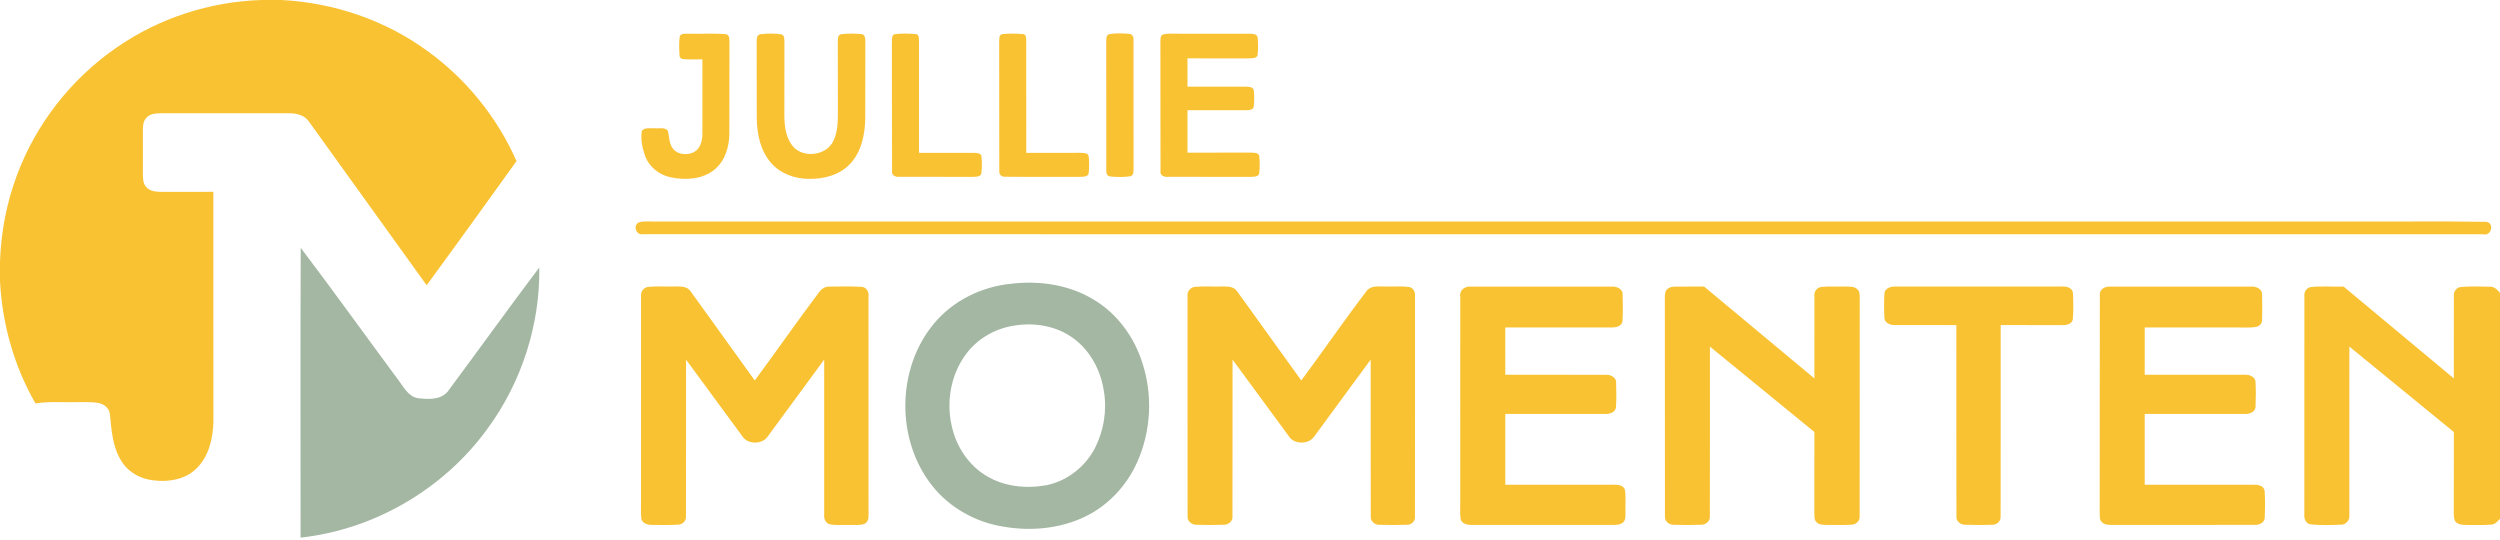
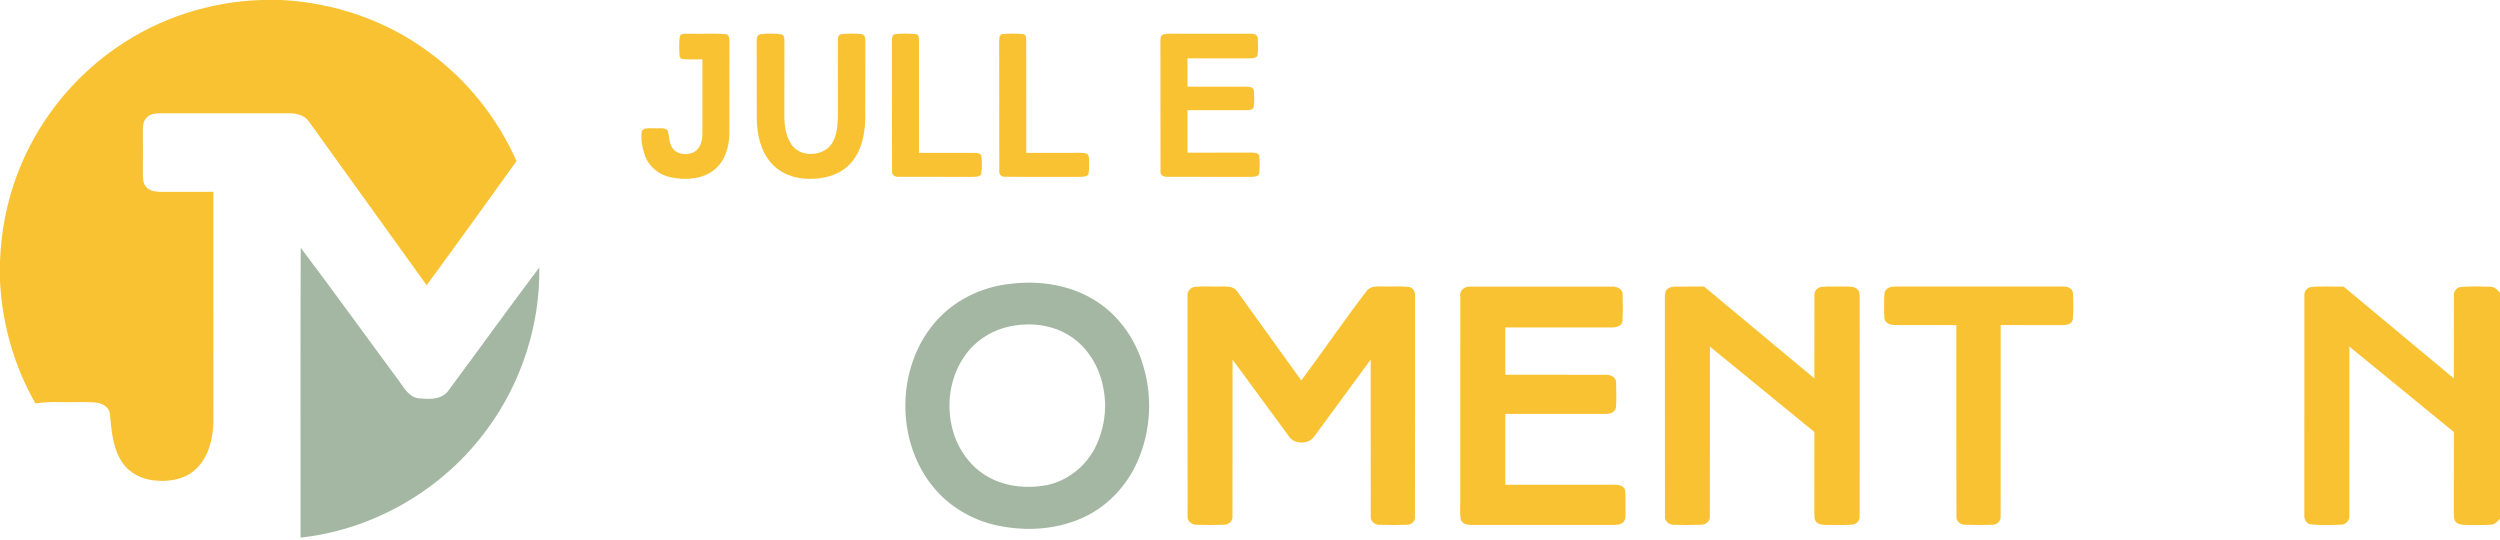
<svg xmlns="http://www.w3.org/2000/svg" width="1477pt" height="319pt" viewBox="0 0 1477 319" version="1.1">
  <g id="#ffffffff">
</g>
  <g id="#f9c232ff">
    <path fill="#f9c232" opacity="1.00" d=" M 154.44 0.00 L 166.32 0.00 C 197.24 1.58 227.72 11.95 252.73 30.28 C 275.54 46.78 293.78 69.43 305.16 95.17 C 287.53 119.67 269.93 144.19 252.07 168.52 C 228.79 136.21 205.56 103.85 182.30 71.53 C 179.74 68.05 175.17 66.92 171.05 66.93 C 145.70 66.93 120.34 66.96 94.99 66.92 C 92.03 66.97 88.63 67.13 86.54 69.55 C 84.32 71.76 84.46 75.11 84.40 78.01 C 84.45 86.04 84.46 94.07 84.40 102.10 C 84.47 104.98 84.30 108.32 86.45 110.58 C 88.82 113.28 92.69 113.29 96.00 113.37 C 106.01 113.32 116.03 113.33 126.05 113.33 C 126.09 158.56 126.01 203.78 126.09 249.01 C 125.86 259.01 123.38 269.80 115.91 276.95 C 109.37 283.29 99.68 284.89 90.93 283.82 C 83.51 283.09 76.20 279.37 72.11 272.98 C 66.57 264.72 65.90 254.51 64.95 244.91 C 64.76 241.23 61.41 238.59 57.97 238.05 C 53.36 237.25 48.65 237.67 44.00 237.61 C 36.33 237.76 28.59 237.07 20.98 238.36 C 8.29 216.38 1.29 191.31 0.00 166.00 L 0.00 154.43 C 0.63 137.17 3.86 119.99 9.90 103.80 C 21.19 73.25 42.17 46.42 69.01 28.00 C 94.00 10.67 124.07 0.96 154.44 0.00 Z" />
    <path fill="#f9c232" opacity="1.00" d=" M 401.59 21.49 C 402.54 19.39 405.25 20.13 407.08 19.91 C 414.37 20.14 421.70 19.55 428.96 20.21 C 431.13 20.74 430.93 23.27 430.97 25.00 C 430.88 43.01 431.00 61.03 430.90 79.04 C 430.80 86.80 428.36 95.09 422.16 100.16 C 415.00 106.04 404.93 106.60 396.21 104.74 C 389.42 103.36 383.40 98.54 381.05 91.95 C 379.44 87.29 378.35 82.13 379.24 77.23 C 381.11 75.05 384.45 76.05 386.98 75.75 C 389.44 76.08 392.86 74.99 394.58 77.27 C 395.42 80.52 395.21 84.11 397.04 87.05 C 399.59 91.35 405.78 92.02 409.96 89.89 C 413.80 87.83 414.98 83.10 414.97 79.05 C 414.98 64.38 414.96 49.72 414.97 35.05 C 411.28 35.03 407.58 35.24 403.90 34.95 C 402.77 35.03 401.48 34.15 401.49 32.95 C 401.21 29.14 401.10 25.28 401.59 21.49 Z" />
    <path fill="#f9c232" opacity="1.00" d=" M 449.15 20.21 C 453.32 19.76 457.63 19.61 461.78 20.33 C 463.68 21.07 463.33 23.40 463.44 25.04 C 463.38 39.37 463.42 53.70 463.40 68.03 C 463.40 74.03 464.13 80.40 467.65 85.45 C 473.33 93.81 488.07 92.38 492.33 83.32 C 494.83 78.29 495.00 72.53 495.02 67.02 C 494.97 53.02 495.03 39.01 494.97 25.00 C 494.99 23.27 494.79 20.65 497.01 20.19 C 500.97 19.74 505.01 19.74 508.99 20.16 C 511.35 20.44 511.22 23.19 511.25 24.98 C 511.17 39.98 511.28 54.99 511.19 70.00 C 511.02 79.58 508.92 89.88 502.05 97.00 C 495.91 103.46 486.65 105.85 477.98 105.66 C 469.71 105.67 461.17 102.67 455.64 96.34 C 449.29 89.20 447.22 79.33 447.10 70.01 C 447.00 55.02 447.11 40.02 447.04 25.02 C 447.04 23.25 446.92 20.68 449.15 20.21 Z" />
    <path fill="#f9c232" opacity="1.00" d=" M 528.23 20.27 C 532.45 19.66 536.77 19.78 541.01 20.15 C 542.96 20.21 542.89 22.54 542.94 23.94 C 542.95 46.06 542.92 68.19 542.94 90.31 C 553.65 90.32 564.37 90.31 575.08 90.30 C 576.70 90.41 579.11 90.15 579.79 92.09 C 580.21 95.62 580.19 99.23 579.76 102.76 C 578.66 104.82 575.99 104.35 574.06 104.50 C 559.72 104.41 545.39 104.52 531.06 104.45 C 529.05 104.70 526.61 103.48 527.03 101.14 C 526.87 75.77 527.04 50.39 526.94 25.02 C 527.15 23.43 526.61 21.27 528.23 20.27 Z" />
    <path fill="#f9c232" opacity="1.00" d=" M 590.32 24.97 C 590.47 23.35 589.94 20.69 592.07 20.17 C 596.31 19.73 600.63 19.73 604.87 20.20 C 606.44 20.78 606.17 22.62 606.31 23.95 C 606.33 46.07 606.29 68.19 606.33 90.32 C 616.90 90.30 627.47 90.33 638.04 90.29 C 639.76 90.44 642.34 90.01 643.15 92.04 C 643.60 95.65 643.57 99.34 643.10 102.95 C 641.69 104.85 639.07 104.36 637.02 104.51 C 622.68 104.38 608.34 104.58 594.00 104.42 C 592.02 104.69 590.07 103.19 590.38 101.11 C 590.28 75.73 590.41 50.35 590.32 24.97 Z" />
-     <path fill="#f9c232" opacity="1.00" d=" M 655.27 20.19 C 659.13 19.50 663.12 19.67 667.02 20.00 C 669.11 19.99 669.88 22.16 669.68 23.91 C 669.70 49.30 669.67 74.70 669.70 100.09 C 669.70 101.58 669.65 103.52 667.94 104.11 C 663.99 104.75 659.93 104.64 655.96 104.26 C 653.76 104.07 653.49 101.81 653.59 100.06 C 653.57 75.06 653.64 50.05 653.56 25.04 C 653.69 23.36 653.25 20.93 655.27 20.19 Z" />
    <path fill="#f9c232" opacity="1.00" d=" M 687.29 20.30 C 689.82 19.72 692.44 19.95 695.02 19.91 C 709.35 19.97 723.67 19.93 738.00 19.92 C 739.75 20.00 742.39 19.83 743.00 21.98 C 743.39 25.60 743.36 29.28 742.95 32.90 C 741.92 34.61 739.72 34.38 738.03 34.49 C 725.87 34.47 713.71 34.46 701.56 34.48 C 701.56 40.06 701.55 45.64 701.57 51.22 C 713.03 51.23 724.51 51.22 735.98 51.20 C 737.64 51.26 740.10 51.19 740.70 53.19 C 741.11 56.43 741.09 59.74 740.71 62.99 C 740.31 65.10 737.72 65.08 736.05 65.12 C 724.56 65.14 713.06 65.11 701.57 65.12 C 701.55 73.48 701.56 81.83 701.57 90.18 C 714.07 90.19 726.57 90.20 739.07 90.17 C 740.74 90.30 743.25 89.97 743.95 92.00 C 744.36 95.60 744.35 99.29 743.88 102.89 C 742.86 104.56 740.70 104.40 739.02 104.49 C 722.69 104.44 706.36 104.49 690.03 104.46 C 687.91 104.68 685.09 103.63 685.64 101.02 C 685.51 75.67 685.66 50.32 685.56 24.97 C 685.64 23.33 685.33 20.98 687.29 20.30 Z" />
-     <path fill="#f9c232" opacity="1.00" d=" M 377.38 131.39 C 380.81 130.39 384.49 131.02 388.03 130.87 C 722.37 130.88 1056.70 130.87 1391.04 130.88 C 1417.01 131.01 1443.01 130.62 1468.97 131.06 C 1473.90 131.87 1471.86 139.74 1467.02 138.40 C 1104.69 138.40 742.35 138.44 380.02 138.38 C 375.98 139.24 373.70 133.30 377.38 131.39 Z" />
-     <path fill="#f9c232" opacity="1.00" d=" M 378.72 174.98 C 378.34 172.26 380.40 169.75 383.10 169.48 C 388.39 168.99 393.72 169.42 399.02 169.25 C 402.13 169.24 405.98 169.11 407.95 172.02 C 420.64 189.58 433.25 207.21 445.92 224.78 C 458.54 207.74 470.62 190.31 483.36 173.36 C 484.87 171.17 487.09 169.18 489.93 169.32 C 496.23 169.29 502.56 169.09 508.86 169.44 C 511.71 169.51 513.50 172.31 513.12 174.99 C 513.13 218.01 513.11 261.04 513.13 304.06 C 513.21 306.11 512.83 308.57 510.70 309.48 C 507.95 310.51 504.91 310.04 502.04 310.14 C 498.09 309.99 494.08 310.51 490.19 309.75 C 487.69 309.06 486.68 306.40 486.93 304.02 C 486.93 273.50 486.95 242.98 486.93 212.45 C 475.84 227.52 464.74 242.58 453.71 257.68 C 450.53 262.75 441.54 262.76 438.46 257.58 C 427.46 242.51 416.39 227.49 405.32 212.47 C 405.27 243.32 405.38 274.17 405.27 305.02 C 405.54 307.49 403.48 309.69 401.07 309.92 C 396.07 310.38 391.03 310.04 386.02 310.14 C 383.40 310.23 380.13 309.72 379.01 306.98 C 378.45 303.69 378.76 300.34 378.71 297.03 C 378.73 256.35 378.71 215.66 378.72 174.98 Z" />
    <path fill="#f9c232" opacity="1.00" d=" M 701.59 175.04 C 701.19 172.25 703.34 169.67 706.12 169.46 C 711.40 169.01 716.72 169.42 722.02 169.25 C 725.09 169.23 728.90 169.16 730.84 172.03 C 743.52 189.60 756.13 207.21 768.80 224.78 C 781.76 207.34 794.04 189.40 807.23 172.13 C 809.63 168.58 814.28 169.30 817.97 169.26 C 822.83 169.46 827.74 168.89 832.57 169.59 C 835.05 170.04 836.23 172.63 836.00 174.96 C 835.98 218.34 836.05 261.72 835.96 305.10 C 836.31 307.89 833.77 310.20 831.07 310.04 C 825.69 310.21 820.30 310.20 814.94 310.05 C 812.19 310.17 809.52 307.87 809.86 305.01 C 809.75 274.16 809.86 243.30 809.80 212.45 C 798.73 227.50 787.64 242.54 776.62 257.63 C 773.47 262.73 764.45 262.79 761.36 257.60 C 750.34 242.53 739.27 227.50 728.19 212.46 C 728.14 243.32 728.25 274.17 728.14 305.02 C 728.46 307.87 725.79 310.06 723.11 310.02 C 717.71 310.23 712.30 310.20 706.90 310.04 C 704.18 310.09 701.29 307.94 701.63 305.00 C 701.54 261.68 701.62 218.36 701.59 175.04 Z" />
    <path fill="#f9c232" opacity="1.00" d=" M 862.72 175.03 C 862.12 171.43 865.61 168.97 868.90 169.33 C 896.60 169.29 924.31 169.33 952.01 169.31 C 954.88 169.06 958.72 170.55 958.65 173.94 C 958.75 179.24 958.92 184.58 958.54 189.87 C 958.06 192.86 954.52 193.54 952.00 193.47 C 931.10 193.48 910.21 193.46 889.32 193.47 C 889.32 202.78 889.29 212.10 889.33 221.41 C 909.23 221.43 929.13 221.36 949.03 221.44 C 951.62 221.33 954.82 222.95 954.80 225.89 C 954.91 230.88 955.07 235.90 954.69 240.88 C 954.13 243.87 950.64 244.68 948.04 244.57 C 928.47 244.56 908.90 244.57 889.33 244.56 C 889.30 258.50 889.30 272.44 889.33 286.38 C 910.55 286.36 931.77 286.40 953.00 286.36 C 955.45 286.36 958.68 286.44 959.91 289.02 C 960.76 293.29 960.14 297.70 960.35 302.03 C 960.17 304.27 960.82 307.13 958.78 308.72 C 957.21 310.13 954.96 310.05 953.01 310.14 C 925.32 310.11 897.62 310.11 869.93 310.14 C 867.33 310.21 864.05 309.75 863.00 306.97 C 862.46 303.67 862.75 300.31 862.71 296.98 C 862.73 256.33 862.71 215.68 862.72 175.03 Z" />
    <path fill="#f9c232" opacity="1.00" d=" M 984.08 172.06 C 985.15 169.88 987.78 169.28 990.01 169.32 C 995.60 169.23 1001.19 169.37 1006.78 169.30 C 1028.51 187.37 1050.20 205.49 1071.93 223.56 C 1071.96 207.36 1071.90 191.16 1071.95 174.96 C 1071.57 172.34 1073.42 169.80 1076.07 169.52 C 1080.69 169.04 1085.35 169.42 1089.99 169.28 C 1092.62 169.33 1095.82 169.03 1097.71 171.29 C 1098.90 172.53 1098.60 174.39 1098.74 175.96 C 1098.66 219.00 1098.78 262.04 1098.69 305.08 C 1098.92 307.69 1096.57 309.82 1094.09 309.97 C 1089.42 310.35 1084.72 310.04 1080.05 310.15 C 1077.77 310.05 1075.13 310.31 1073.35 308.62 C 1071.67 307.27 1072.02 304.93 1071.91 303.04 C 1071.96 287.10 1071.92 271.16 1071.94 255.22 C 1051.36 238.41 1030.81 221.57 1010.22 204.78 C 1010.18 238.20 1010.29 271.63 1010.17 305.05 C 1010.46 307.88 1007.74 310.02 1005.09 310.02 C 999.71 310.23 994.32 310.20 988.94 310.05 C 986.15 310.15 983.29 307.93 983.66 304.95 C 983.56 263.31 983.67 221.67 983.60 180.03 C 983.67 177.38 983.29 174.63 984.08 172.06 Z" />
    <path fill="#f9c232" opacity="1.00" d=" M 1113.35 173.07 C 1113.87 170.12 1117.32 169.16 1119.93 169.28 C 1152.63 169.27 1185.34 169.30 1218.04 169.27 C 1220.66 169.10 1224.38 169.86 1224.70 173.05 C 1224.94 178.29 1225.06 183.58 1224.62 188.81 C 1223.89 191.70 1220.50 192.16 1218.00 192.08 C 1206.00 192.06 1194.00 192.06 1182.00 192.06 C 1181.97 229.73 1182.05 267.39 1181.97 305.05 C 1182.26 307.82 1179.71 310.10 1177.05 310.04 C 1171.67 310.21 1166.28 310.23 1160.91 310.02 C 1158.28 310.01 1155.58 307.89 1155.86 305.08 C 1155.74 267.41 1155.85 229.74 1155.81 192.07 C 1143.87 192.04 1131.94 192.09 1120.00 192.06 C 1117.29 192.23 1113.61 191.15 1113.31 187.98 C 1113.08 183.02 1113.02 178.03 1113.35 173.07 Z" />
-     <path fill="#f9c232" opacity="1.00" d=" M 1240.59 174.00 C 1240.40 170.66 1244.06 169.08 1246.91 169.32 C 1274.60 169.30 1302.29 169.31 1329.99 169.31 C 1332.84 169.10 1336.53 170.63 1336.44 173.99 C 1336.57 178.99 1336.58 184.00 1336.43 189.00 C 1336.51 191.04 1334.86 192.76 1332.94 193.14 C 1329.65 193.73 1326.30 193.43 1322.99 193.48 C 1304.36 193.46 1285.73 193.48 1267.10 193.46 C 1267.08 202.78 1267.09 212.09 1267.09 221.40 C 1286.74 221.42 1306.39 221.40 1326.04 221.40 C 1328.60 221.28 1331.95 222.25 1332.51 225.14 C 1332.87 230.10 1332.75 235.11 1332.59 240.09 C 1332.59 243.38 1328.91 244.76 1326.12 244.56 C 1306.44 244.58 1286.77 244.55 1267.09 244.56 C 1267.09 258.50 1267.09 272.44 1267.09 286.37 C 1288.75 286.40 1310.41 286.34 1332.06 286.40 C 1334.43 286.32 1337.64 287.22 1337.94 290.02 C 1338.29 295.35 1338.23 300.74 1337.98 306.09 C 1337.77 308.96 1334.52 310.22 1332.02 310.10 C 1304.02 310.17 1276.01 310.07 1248.01 310.15 C 1245.82 310.07 1243.27 310.15 1241.68 308.37 C 1240.22 306.98 1240.63 304.81 1240.50 303.02 C 1240.61 260.01 1240.44 217.00 1240.59 174.00 Z" />
    <path fill="#f9c232" opacity="1.00" d=" M 1365.42 169.58 C 1371.78 168.89 1378.21 169.50 1384.61 169.32 C 1406.31 187.40 1428.00 205.48 1449.71 223.55 C 1449.77 207.35 1449.65 191.15 1449.74 174.95 C 1449.42 172.26 1451.32 169.66 1454.10 169.51 C 1459.72 169.08 1465.40 169.24 1471.04 169.39 C 1473.64 169.25 1475.50 171.21 1477.00 173.07 L 1477.00 306.52 C 1475.56 307.92 1474.17 309.79 1472.00 309.92 C 1467.36 310.38 1462.69 310.09 1458.04 310.16 C 1455.36 310.05 1451.91 310.30 1450.33 307.64 C 1449.57 305.87 1449.73 303.88 1449.67 302.00 C 1449.78 286.41 1449.68 270.82 1449.73 255.23 C 1429.17 238.39 1408.59 221.58 1388.01 204.77 C 1387.98 237.85 1388.00 270.94 1388.00 304.03 C 1388.47 307.11 1386.18 310.06 1382.98 309.98 C 1377.02 310.21 1371.00 310.46 1365.07 309.77 C 1362.36 309.37 1361.17 306.54 1361.40 304.07 C 1361.43 261.00 1361.37 217.92 1361.43 174.85 C 1361.17 172.35 1362.82 169.86 1365.42 169.58 Z" />
  </g>
  <g id="#a3b7a2ff">
    <path fill="#a3b7a2" opacity="1.00" d=" M 177.66 146.38 C 197.20 172.22 216.09 198.55 235.39 224.59 C 238.61 228.74 241.26 234.47 247.10 235.27 C 252.92 235.93 260.15 236.34 264.38 231.49 C 282.54 207.06 300.29 182.31 318.62 158.01 C 319.10 191.89 308.18 225.75 288.16 253.07 C 262.41 288.73 221.33 312.84 177.58 317.62 C 177.59 260.54 177.42 203.45 177.66 146.38 Z" />
    <path fill="#a3b7a2" opacity="1.00" d=" M 597.45 167.63 C 614.06 165.65 631.67 168.21 646.11 177.00 C 659.97 185.22 670.07 199.04 674.87 214.32 C 681.14 233.29 680.06 254.57 671.94 272.83 C 665.78 286.74 654.85 298.59 641.09 305.22 C 626.29 312.34 609.17 313.94 593.09 311.18 C 576.69 308.69 561.18 300.10 550.83 287.08 C 529.17 259.93 529.59 217.56 551.96 190.96 C 563.23 177.48 580.07 169.33 597.45 167.63 M 597.54 192.66 C 586.65 194.68 576.48 200.91 570.12 210.04 C 561.76 221.73 559.10 237.10 562.15 251.06 C 564.62 263.31 572.01 274.77 582.85 281.20 C 593.34 287.50 606.22 288.83 618.10 286.68 C 630.58 284.23 641.43 275.57 647.12 264.27 C 652.16 254.11 654.10 242.34 652.17 231.14 C 650.29 218.02 643.15 205.35 631.77 198.24 C 621.68 191.92 609.11 190.38 597.54 192.66 Z" />
  </g>
</svg>